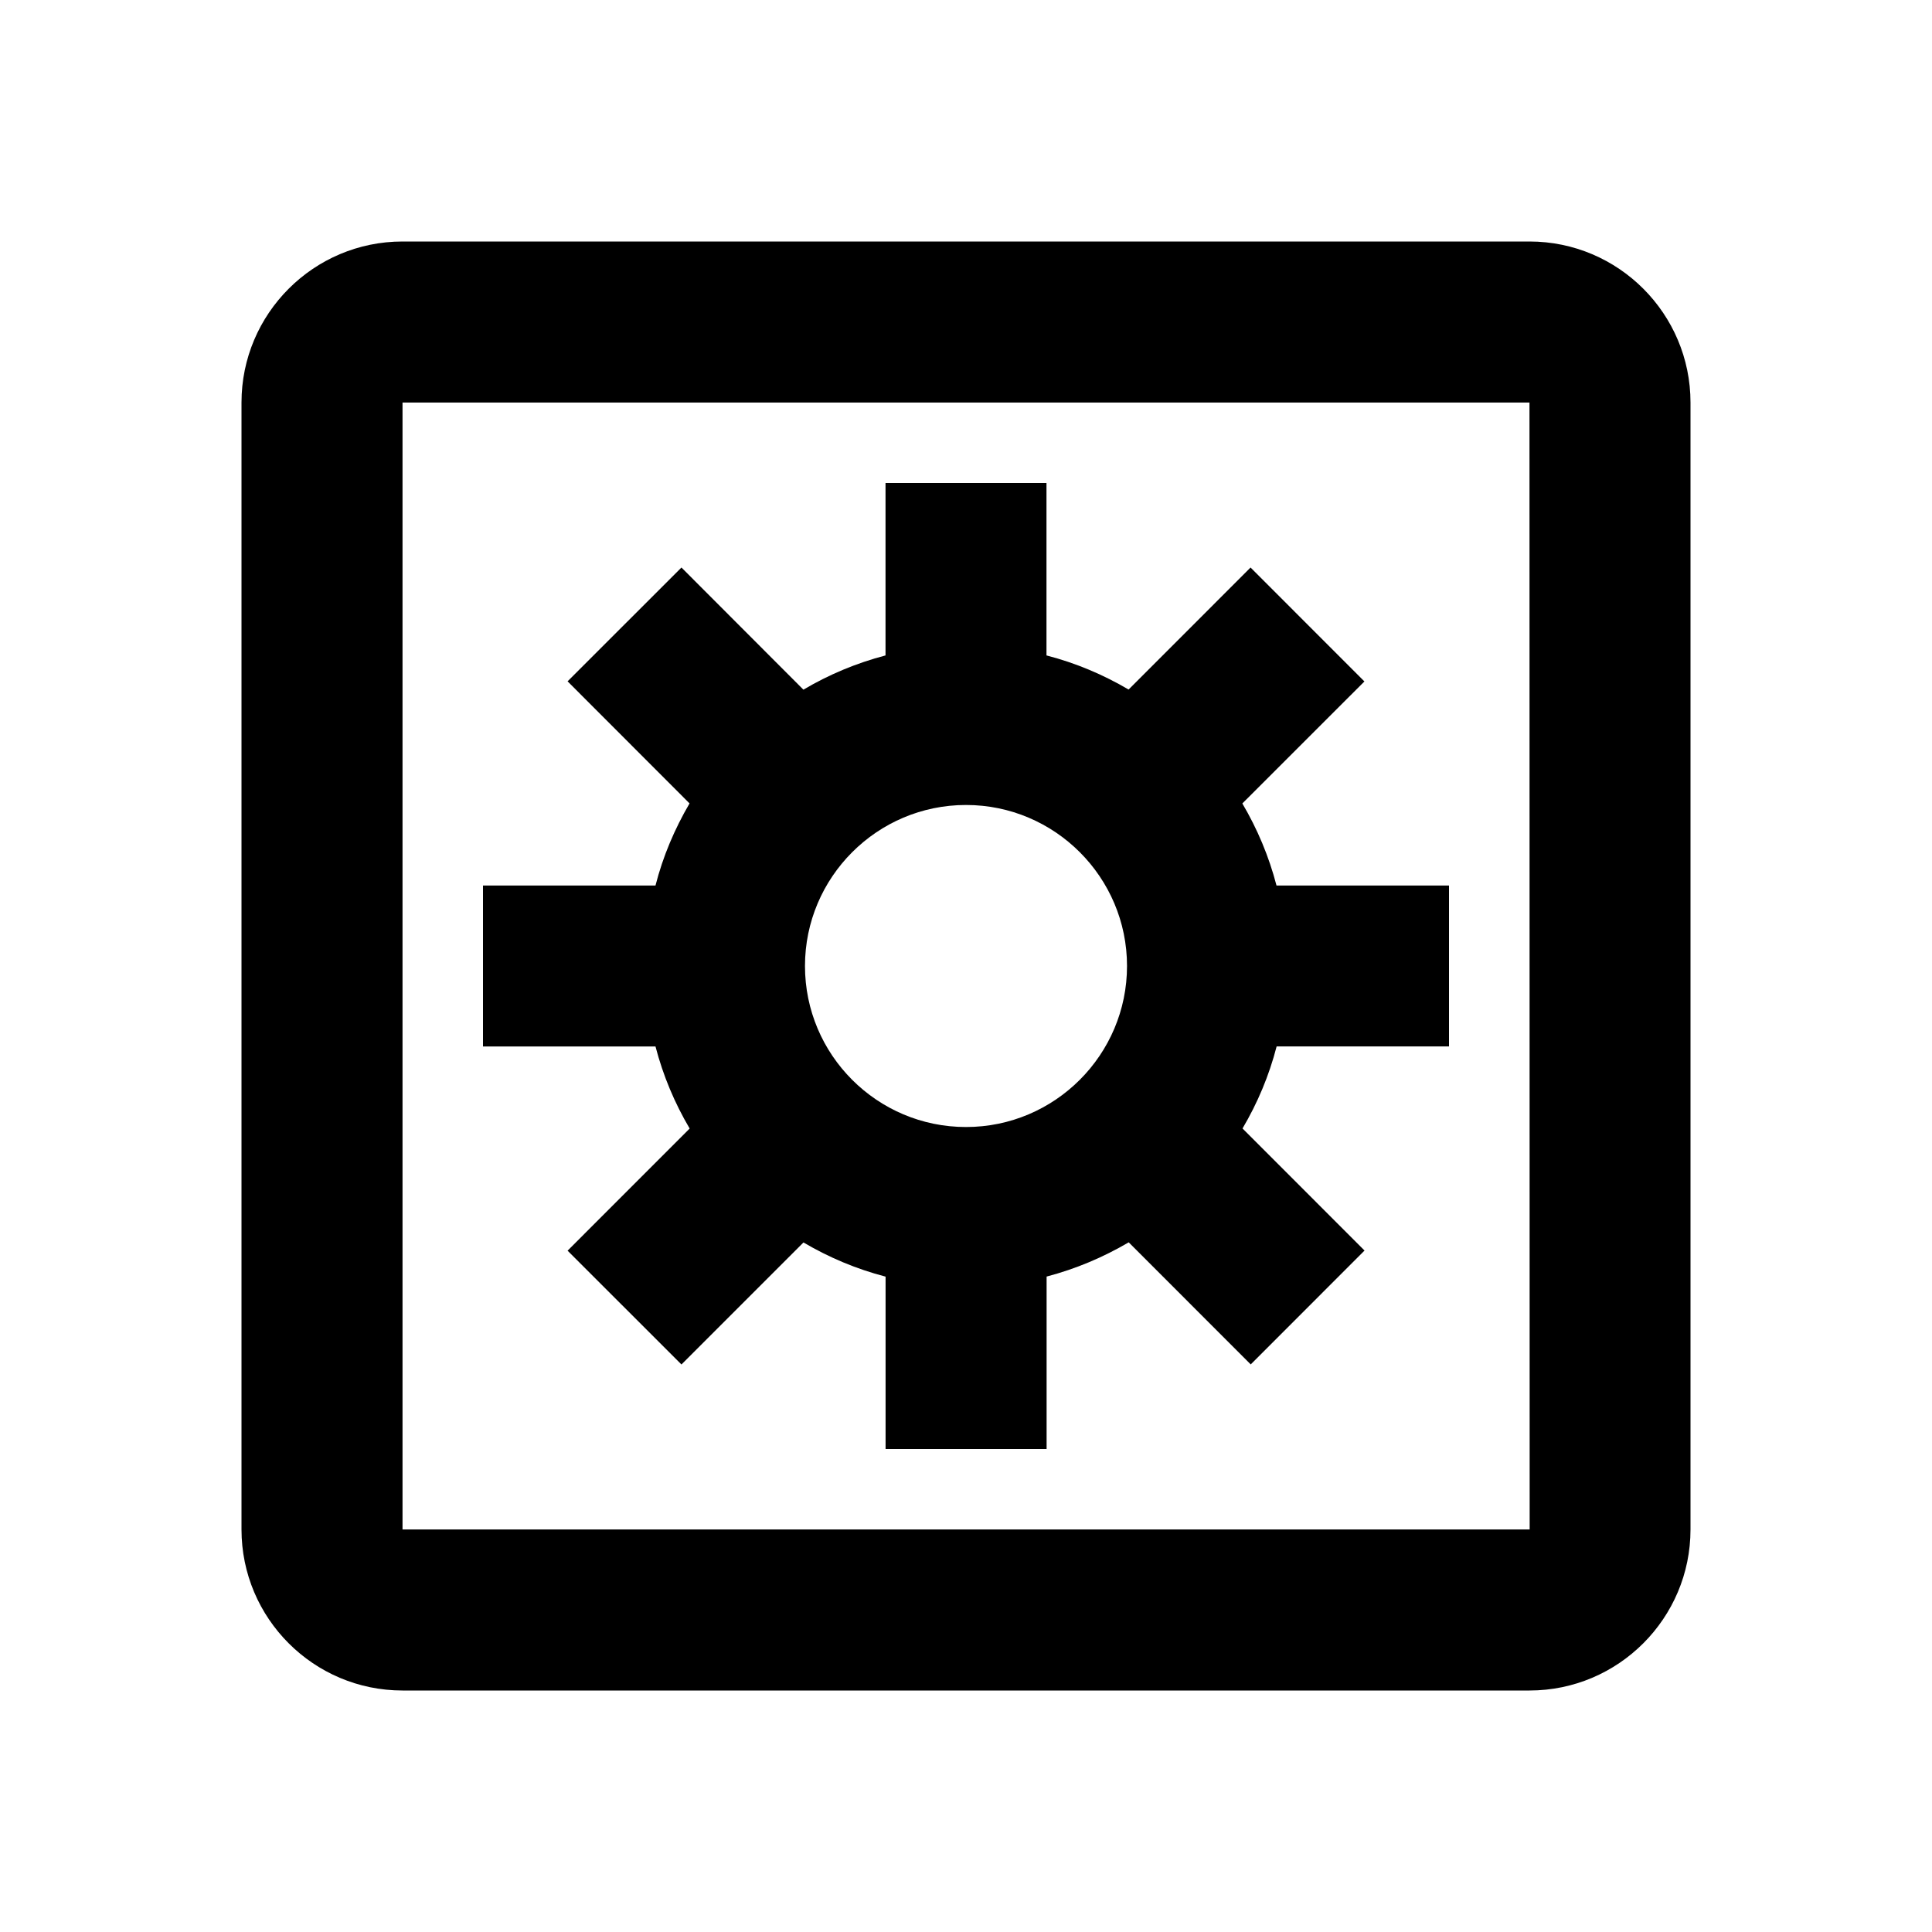
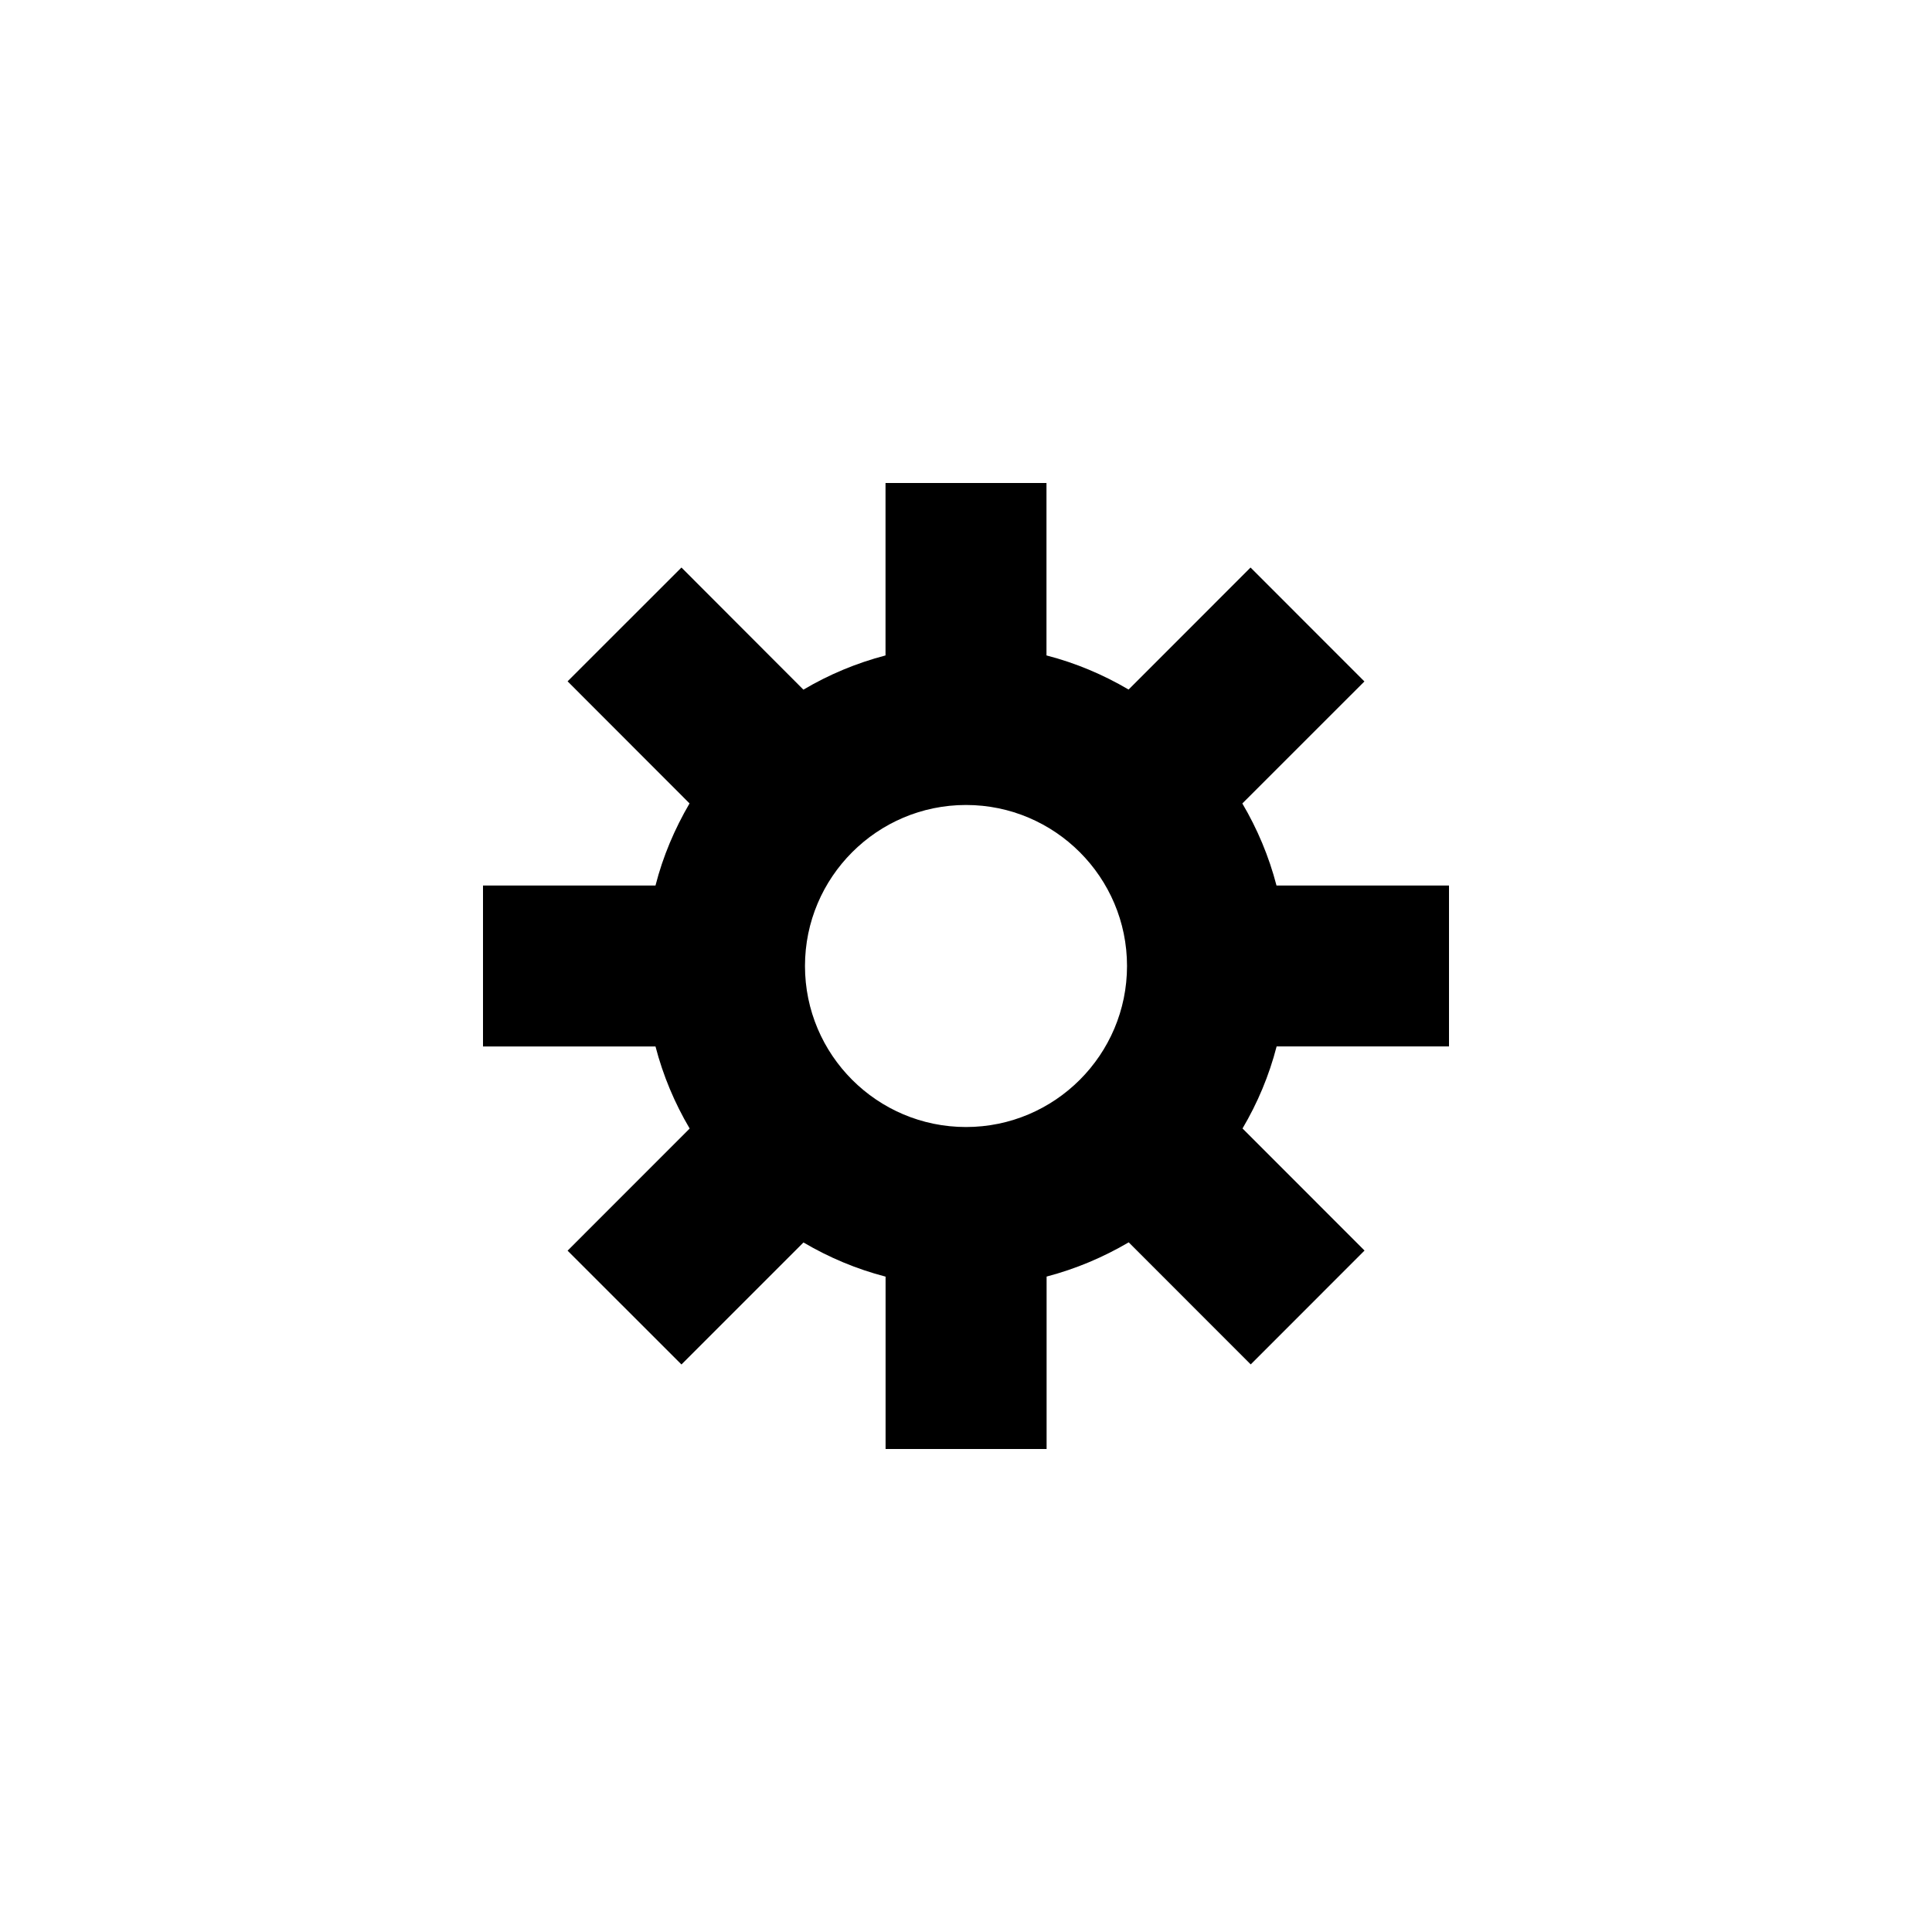
<svg xmlns="http://www.w3.org/2000/svg" width="32" height="32" viewBox="0 0 32 32" fill="none">
  <path fill-rule="evenodd" clip-rule="evenodd" d="M24 14.667V17.332H21.145C21.02 17.817 20.828 18.271 20.58 18.691L22.601 20.713L20.716 22.599L18.695 20.577C18.272 20.825 17.819 21.017 17.335 21.144V24H14.668V21.145C14.183 21.019 13.729 20.827 13.308 20.579L11.287 22.6L9.401 20.715L11.423 18.692C11.175 18.272 10.983 17.817 10.857 17.333H8V14.667H10.857C10.981 14.181 11.175 13.728 11.421 13.307L9.401 11.285L11.287 9.4L13.307 11.423C13.729 11.173 14.183 10.983 14.667 10.856V8H17.333V10.856C17.817 10.981 18.271 11.173 18.693 11.421L20.713 9.4L22.599 11.287L20.577 13.308C20.825 13.728 21.017 14.183 21.143 14.667H24ZM13.333 16C13.333 17.471 14.528 18.667 16 18.667C17.472 18.667 18.667 17.469 18.667 16C18.667 14.531 17.472 13.333 16 13.333C14.528 13.333 13.333 14.531 13.333 16Z" fill="black" />
-   <path fill-rule="evenodd" clip-rule="evenodd" d="M4 25.333C4 26.804 5.195 28 6.667 28H25.333C26.805 28 28 26.803 28 25.333V6.667C28 5.197 26.805 4 25.333 4H6.667C5.195 4 4 5.197 4 6.667V25.333ZM6.667 25.333V6.667H25.333L25.336 25.333H6.667Z" fill="black" />
</svg>